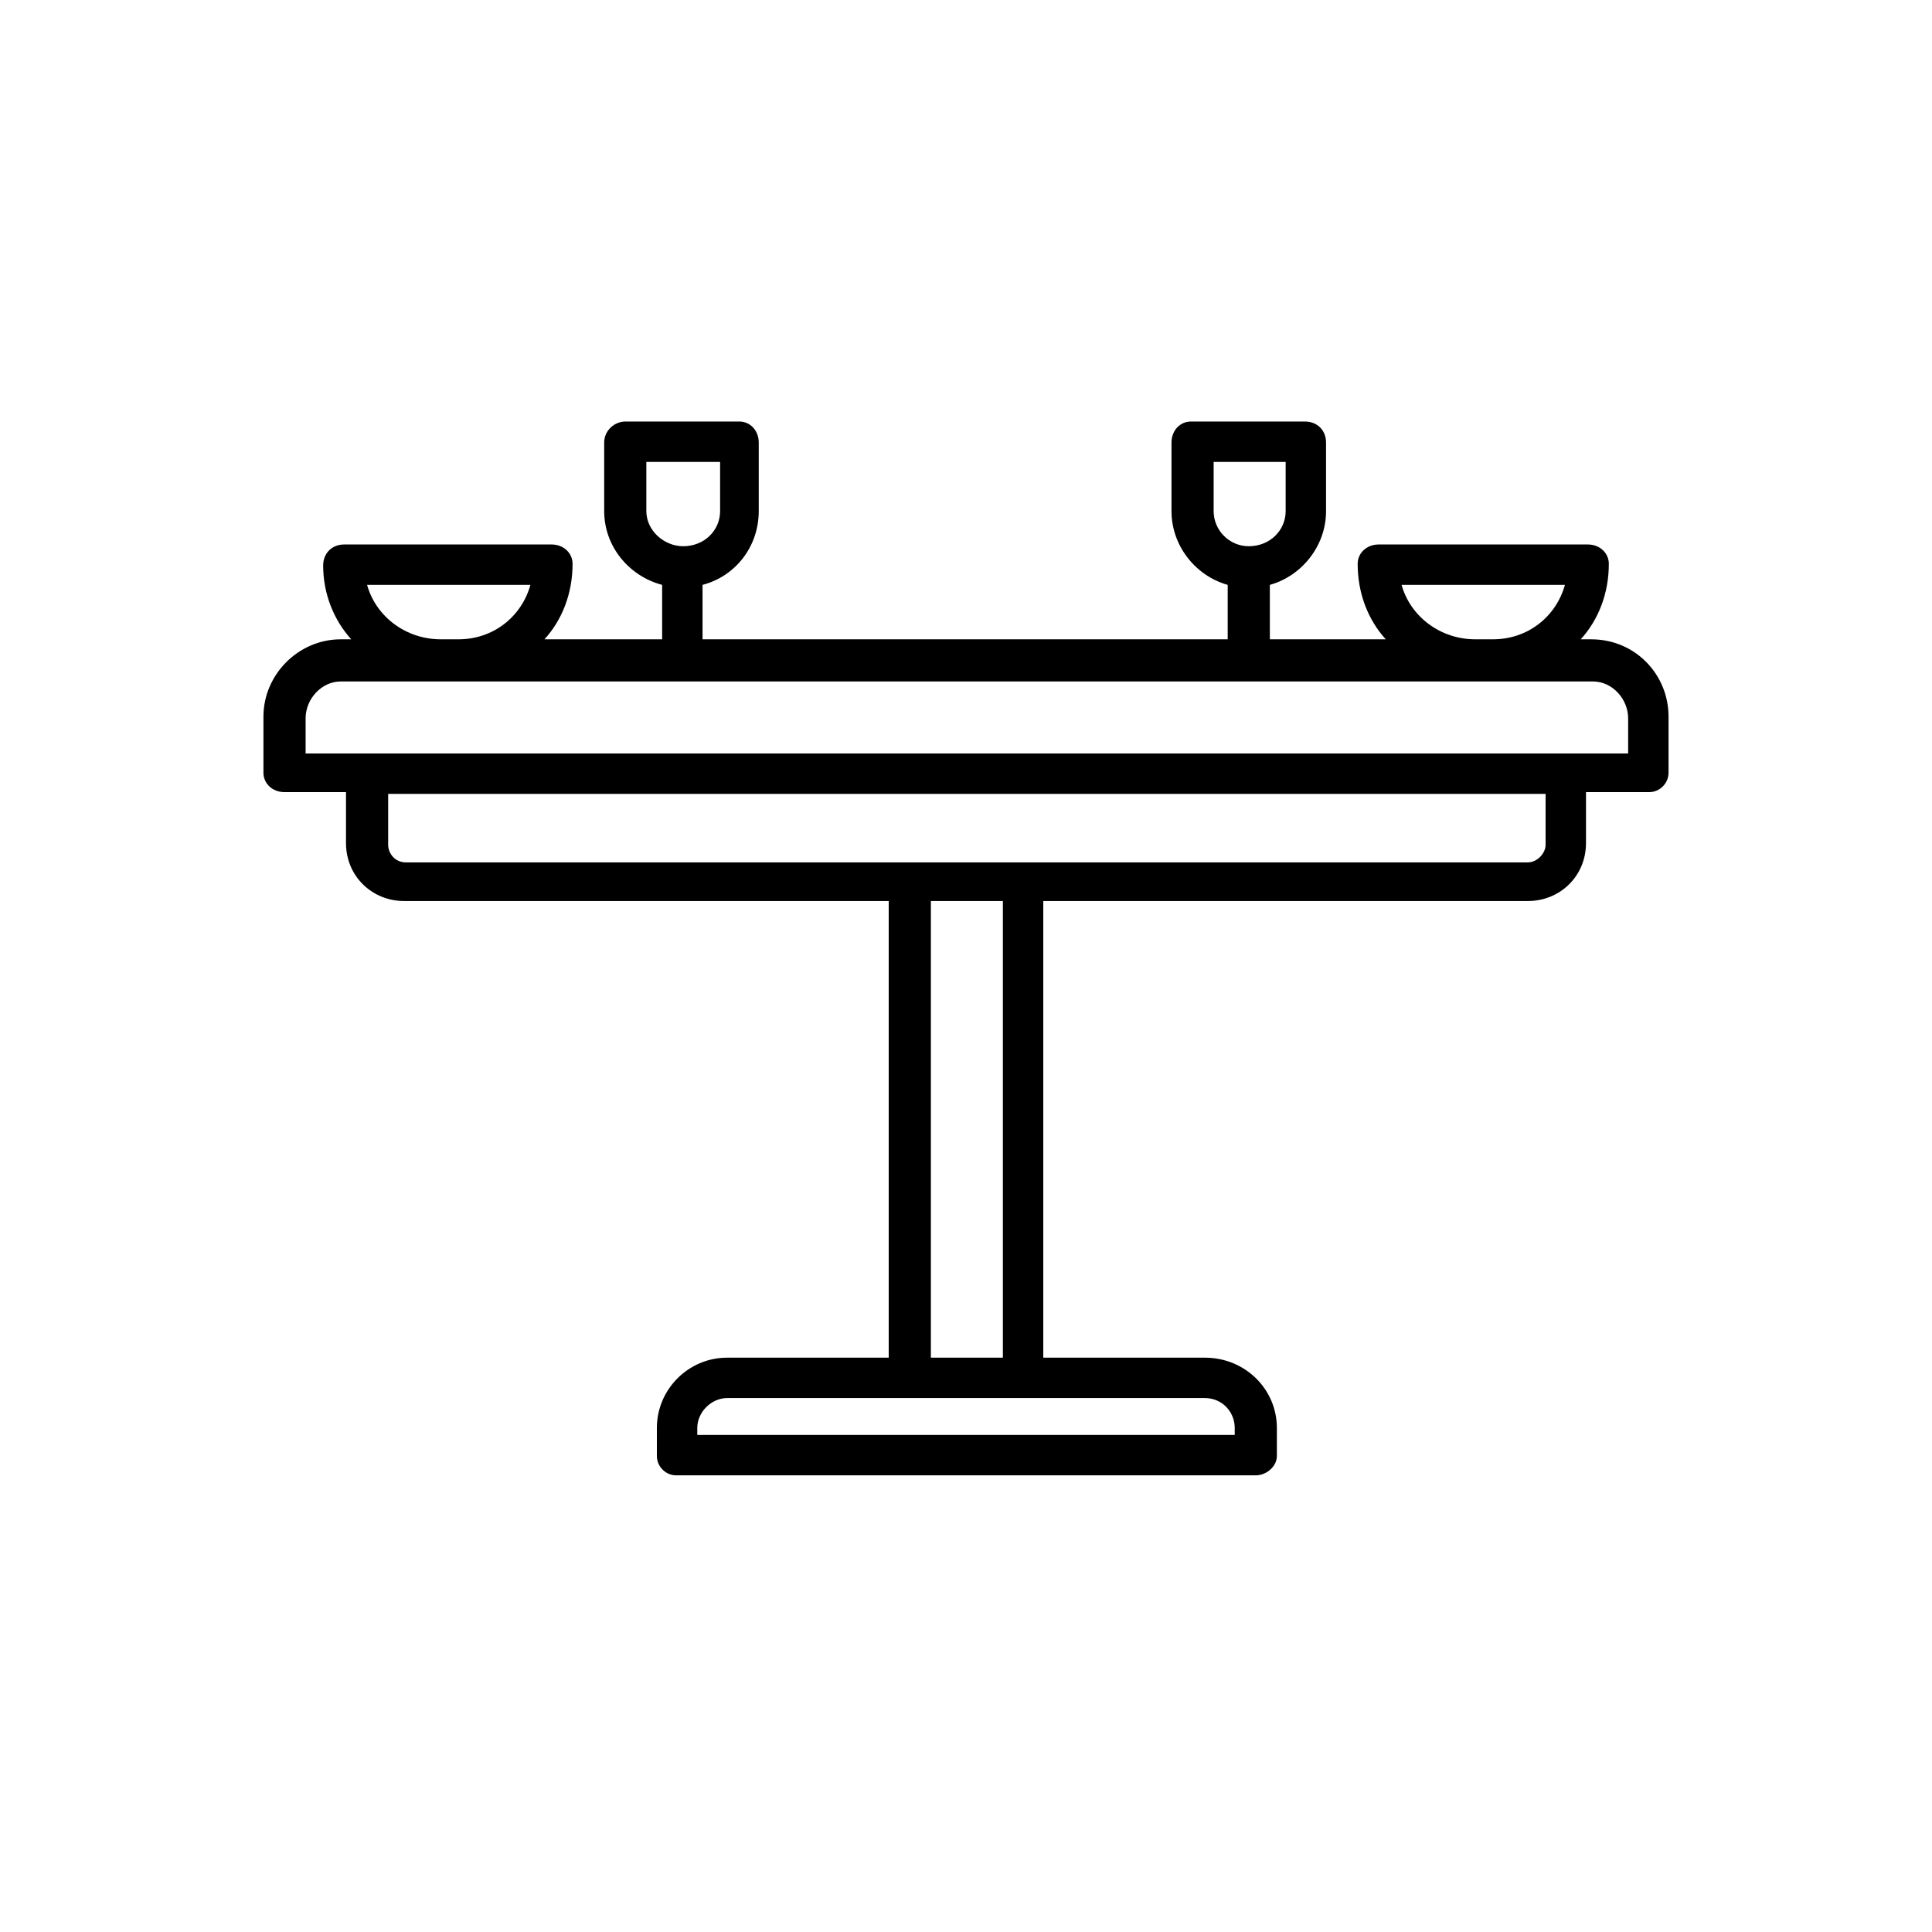
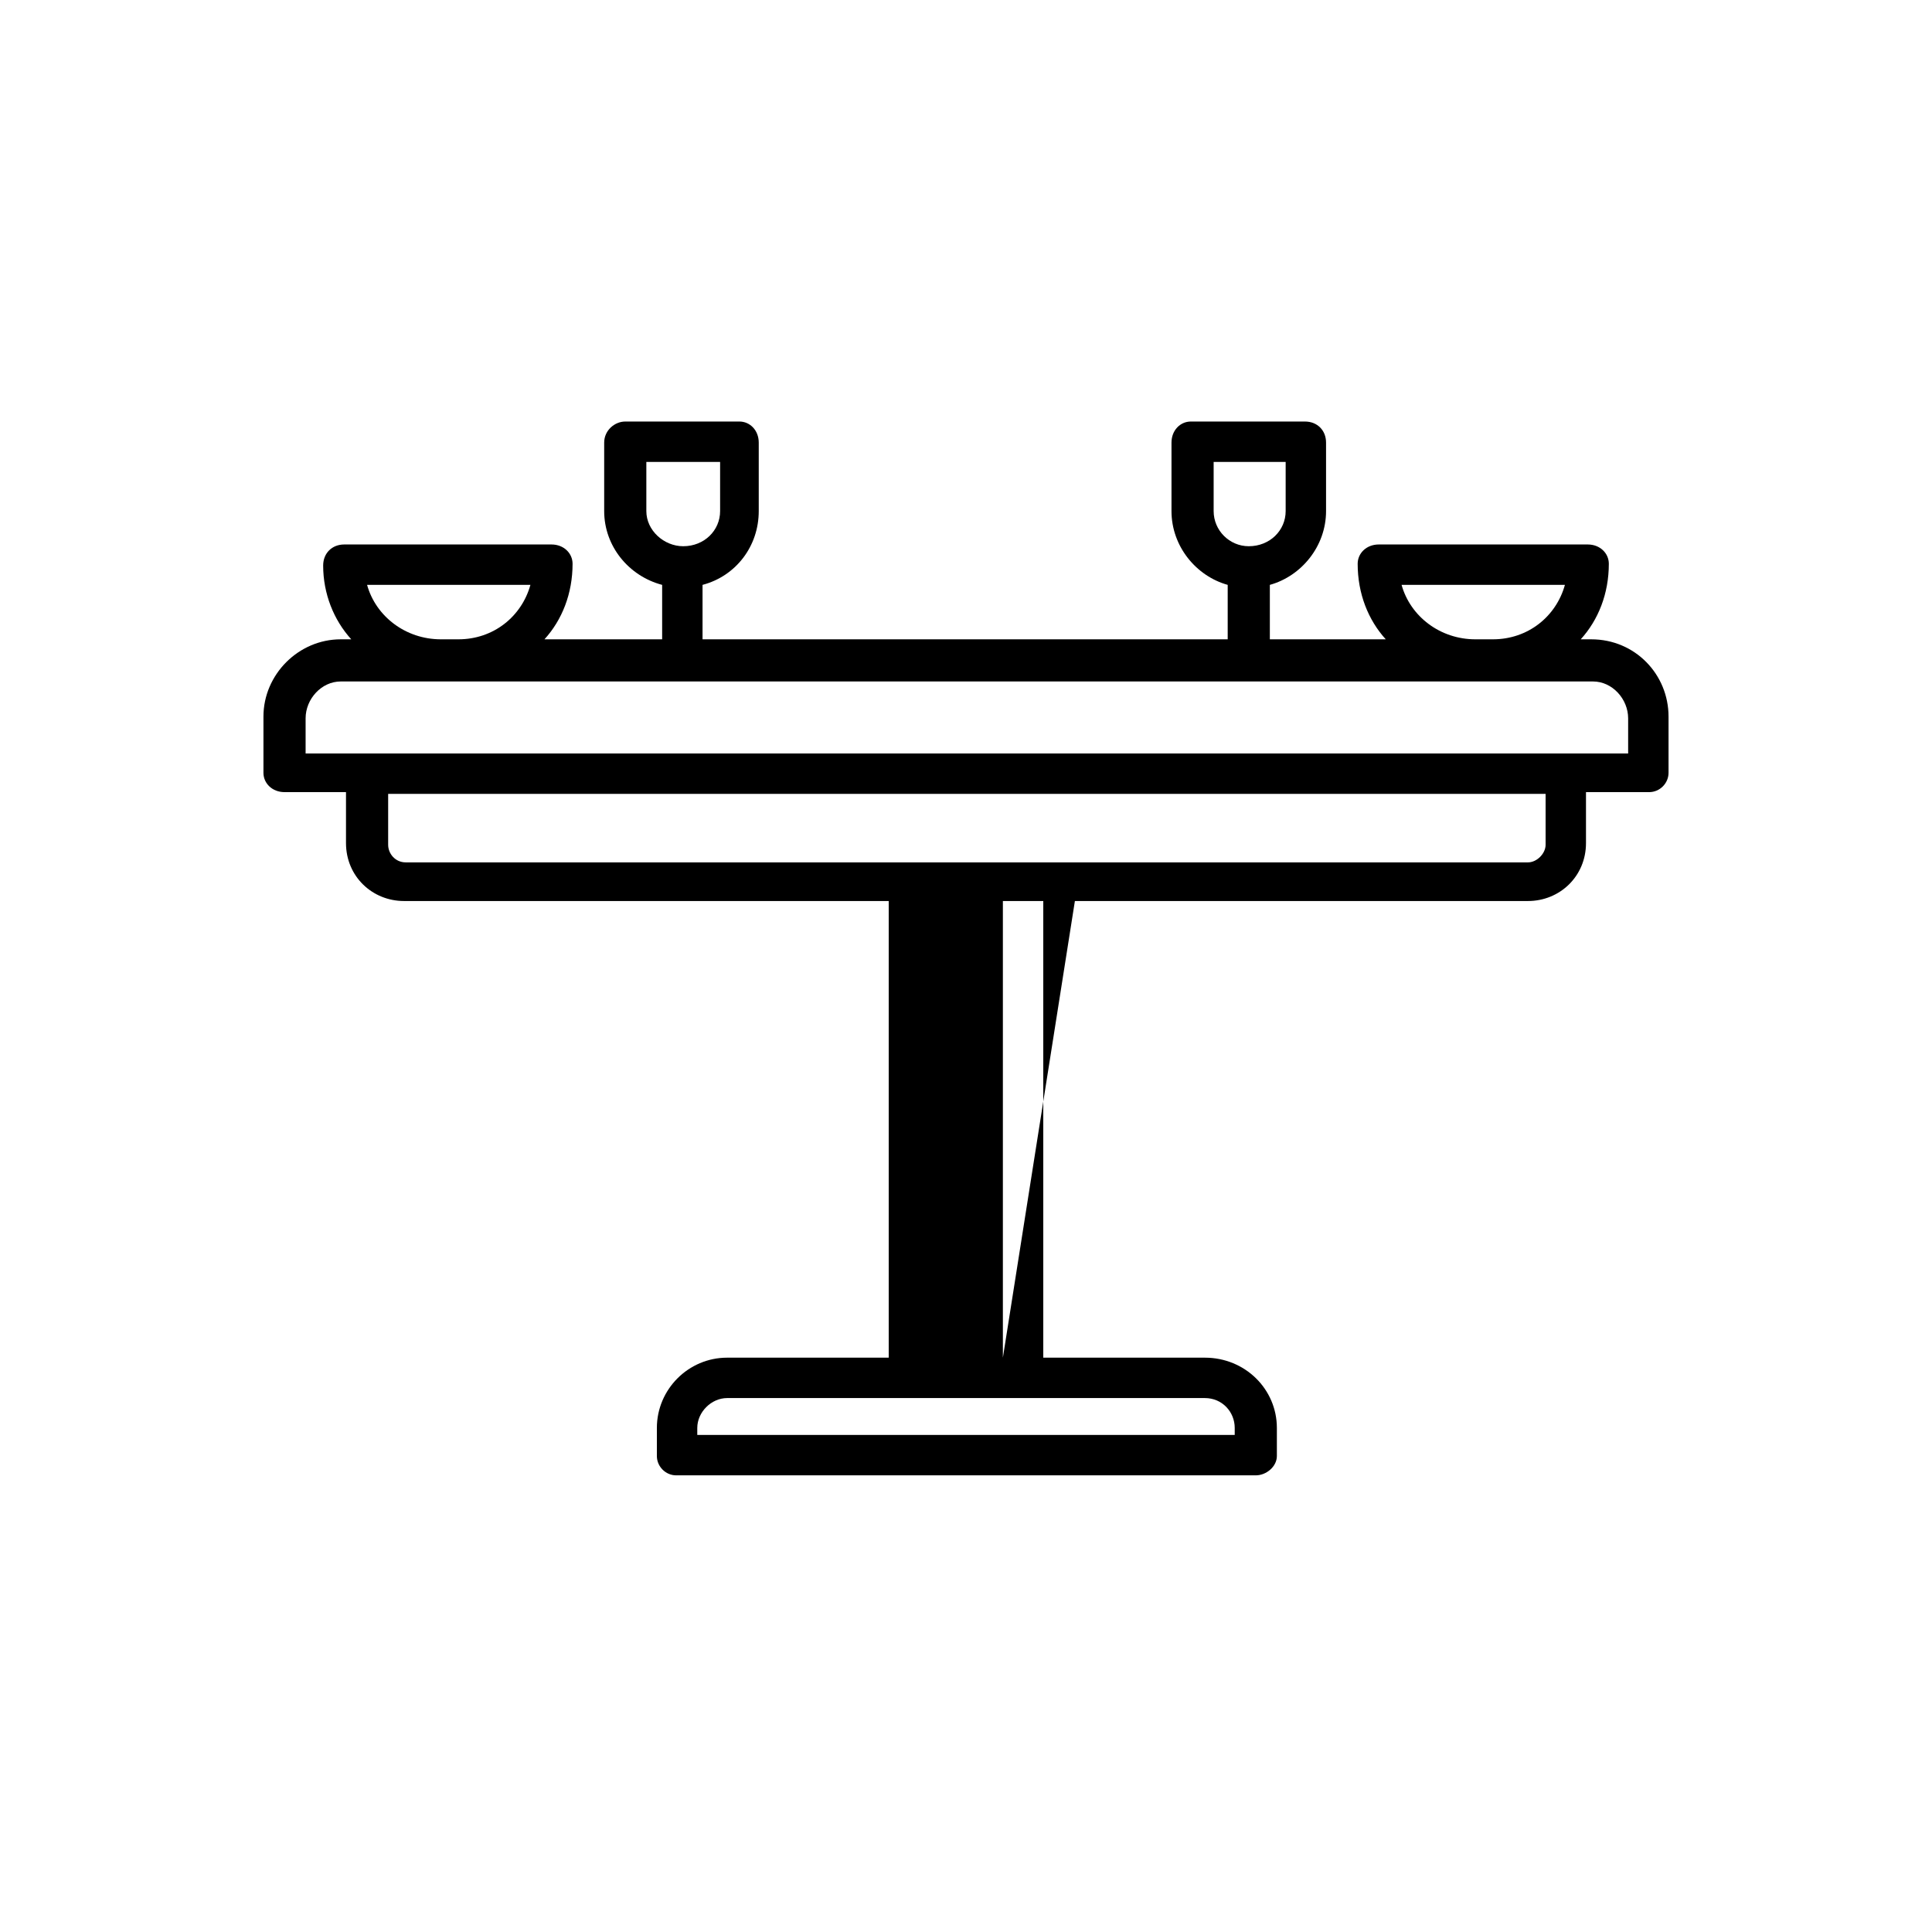
<svg xmlns="http://www.w3.org/2000/svg" version="1.2" viewBox="0 0 110 110" width="110" height="110">
  <style />
-   <path d="m90.6 36.4h-0.6c1-1.1 1.6-2.6 1.6-4.3 0-0.6-0.5-1.1-1.2-1.1h-11.9c-0.7 0-1.2 0.5-1.2 1.1 0 1.7 0.6 3.2 1.6 4.3h-6.6v-3.1c1.8-0.5 3.2-2.2 3.2-4.2v-3.9c0-0.7-0.5-1.2-1.2-1.2h-6.5c-0.6 0-1.1 0.5-1.1 1.2v3.9c0 2 1.4 3.7 3.2 4.2v3.1h-29.9v-3.1c1.9-0.5 3.2-2.2 3.2-4.2v-3.9c0-0.7-0.5-1.2-1.1-1.2h-6.5c-0.6 0-1.2 0.5-1.2 1.2v3.9c0 2 1.4 3.7 3.3 4.2v3.1h-6.7c1-1.1 1.6-2.6 1.6-4.3 0-0.6-0.5-1.1-1.2-1.1h-11.8c-0.7 0-1.2 0.5-1.2 1.2 0 1.6 0.6 3.1 1.6 4.2h-0.6c-2.4 0-4.4 2-4.4 4.4v3.2c0 0.6 0.5 1.1 1.2 1.1h3.5v2.9c0 1.9 1.5 3.3 3.3 3.3h27.6v26h-9.2c-2.2 0-4 1.8-4 4v1.6c0 0.6 0.5 1.1 1.1 1.1h33c0.6 0 1.2-0.5 1.2-1.1v-1.6c0-2.2-1.8-4-4.1-4h-9.2v-26h27.6c1.8 0 3.3-1.4 3.3-3.3v-2.9h3.6c0.6 0 1.1-0.5 1.1-1.1v-3.2c0-2.4-1.9-4.4-4.4-4.4zm-21.5-7.3v-2.8h4.1v2.8c0 1.1-0.9 2-2.1 2-1.1 0-2-0.9-2-2zm-32.3 0v-2.8h4.2v2.8c0 1.1-0.9 2-2.1 2-1.1 0-2.1-0.9-2.1-2zm43 4.2h9.3c-0.5 1.8-2.1 3.1-4.1 3.1h-1c-2 0-3.7-1.3-4.2-3.1zm-58.9 0h9.3c-0.5 1.8-2.1 3.1-4.1 3.1h-1c-2 0-3.7-1.3-4.2-3.1zm49.4 48v0.4h-30.6v-0.4c0-0.9 0.8-1.7 1.7-1.7h27.2c1 0 1.7 0.8 1.7 1.7zm-13.2-4h-4.1v-26h4.1zm30.9-29.2c0 0.5-0.5 1-1 1h-63.9c-0.6 0-1-0.5-1-1v-2.9h65.9c0 0 0 2.9 0 2.9zm4.7-5.2h-75.3v-2c0-1.1 0.9-2.1 2-2.1h71.3c1.1 0 2 1 2 2.1 0 0 0 2 0 2z" />
+   <path d="m90.6 36.4h-0.6c1-1.1 1.6-2.6 1.6-4.3 0-0.6-0.5-1.1-1.2-1.1h-11.9c-0.7 0-1.2 0.5-1.2 1.1 0 1.7 0.6 3.2 1.6 4.3h-6.6v-3.1c1.8-0.5 3.2-2.2 3.2-4.2v-3.9c0-0.7-0.5-1.2-1.2-1.2h-6.5c-0.6 0-1.1 0.5-1.1 1.2v3.9c0 2 1.4 3.7 3.2 4.2v3.1h-29.9v-3.1c1.9-0.5 3.2-2.2 3.2-4.2v-3.9c0-0.7-0.5-1.2-1.1-1.2h-6.5c-0.6 0-1.2 0.5-1.2 1.2v3.9c0 2 1.4 3.7 3.3 4.2v3.1h-6.7c1-1.1 1.6-2.6 1.6-4.3 0-0.6-0.5-1.1-1.2-1.1h-11.8c-0.7 0-1.2 0.5-1.2 1.2 0 1.6 0.6 3.1 1.6 4.2h-0.6c-2.4 0-4.4 2-4.4 4.4v3.2c0 0.6 0.5 1.1 1.2 1.1h3.5v2.9c0 1.9 1.5 3.3 3.3 3.3h27.6v26h-9.2c-2.2 0-4 1.8-4 4v1.6c0 0.6 0.5 1.1 1.1 1.1h33c0.6 0 1.2-0.5 1.2-1.1v-1.6c0-2.2-1.8-4-4.1-4h-9.2v-26h27.6c1.8 0 3.3-1.4 3.3-3.3v-2.9h3.6c0.6 0 1.1-0.5 1.1-1.1v-3.2c0-2.4-1.9-4.4-4.4-4.4zm-21.5-7.3v-2.8h4.1v2.8c0 1.1-0.9 2-2.1 2-1.1 0-2-0.9-2-2zm-32.3 0v-2.8h4.2v2.8c0 1.1-0.9 2-2.1 2-1.1 0-2.1-0.9-2.1-2zm43 4.2h9.3c-0.5 1.8-2.1 3.1-4.1 3.1h-1c-2 0-3.7-1.3-4.2-3.1zm-58.9 0h9.3c-0.5 1.8-2.1 3.1-4.1 3.1h-1c-2 0-3.7-1.3-4.2-3.1zm49.4 48v0.4h-30.6v-0.4c0-0.9 0.8-1.7 1.7-1.7h27.2c1 0 1.7 0.8 1.7 1.7zm-13.2-4v-26h4.1zm30.9-29.2c0 0.5-0.5 1-1 1h-63.9c-0.6 0-1-0.5-1-1v-2.9h65.9c0 0 0 2.9 0 2.9zm4.7-5.2h-75.3v-2c0-1.1 0.9-2.1 2-2.1h71.3c1.1 0 2 1 2 2.1 0 0 0 2 0 2z" />
</svg>